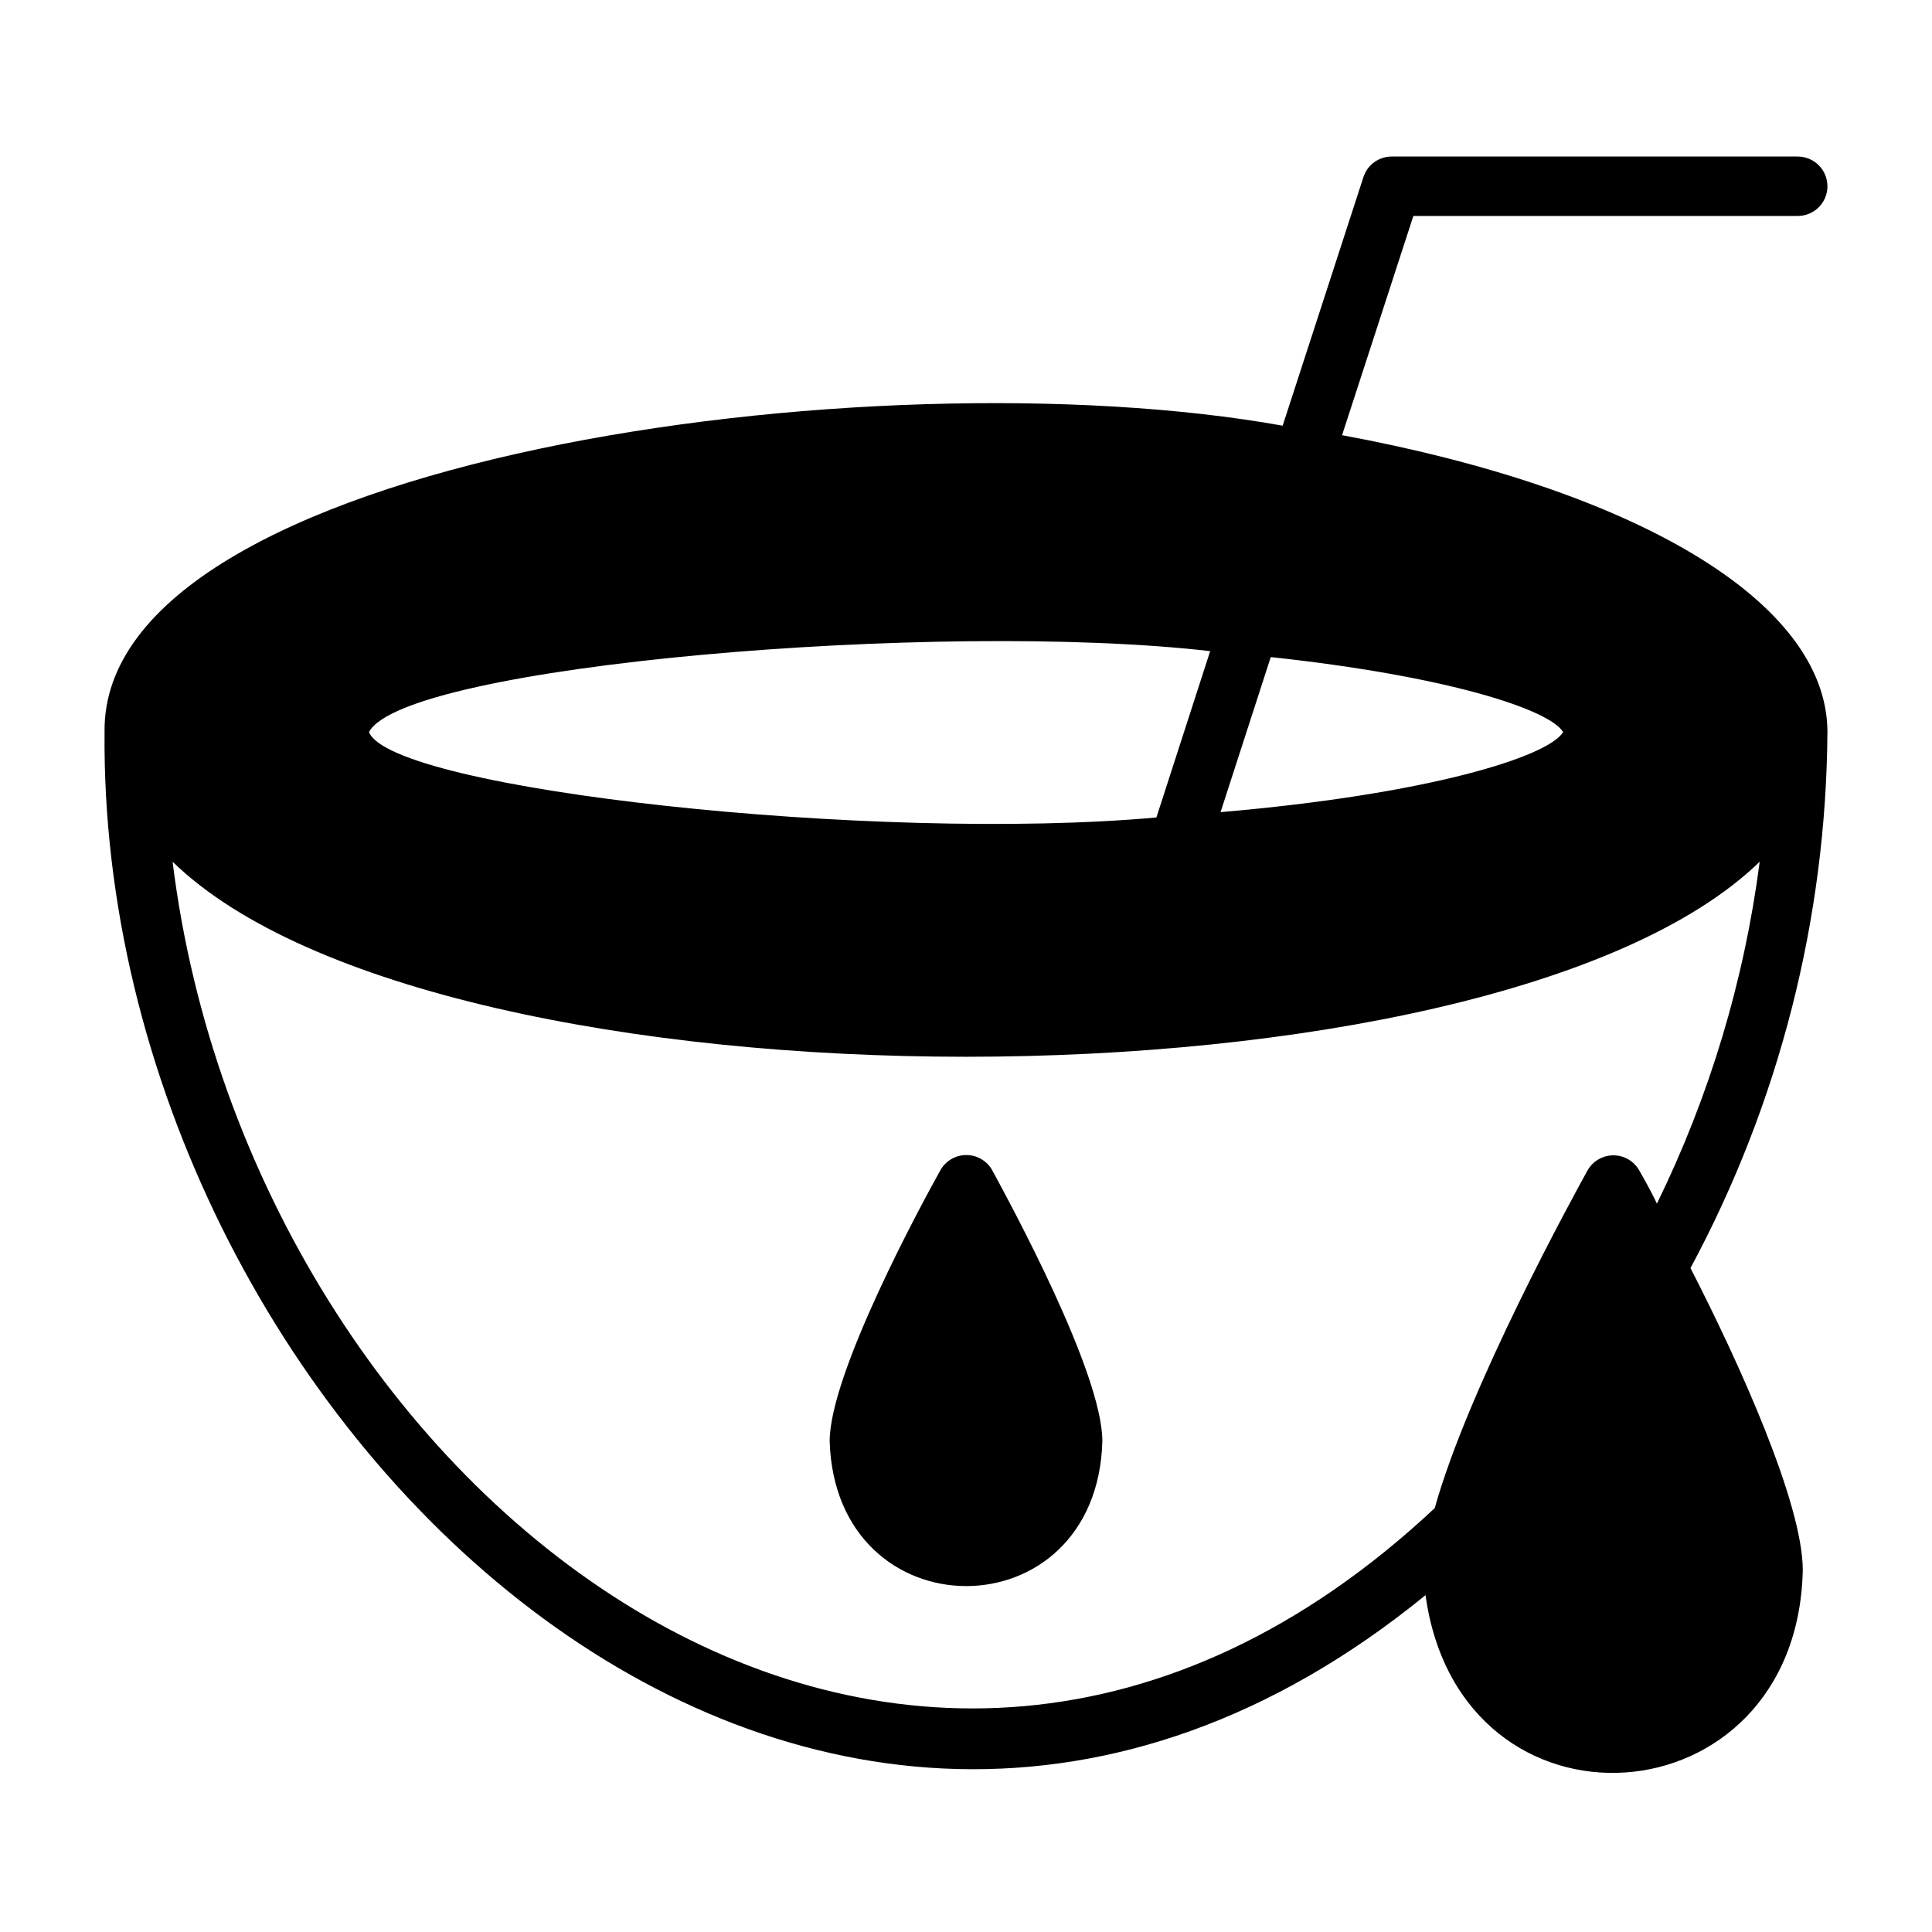
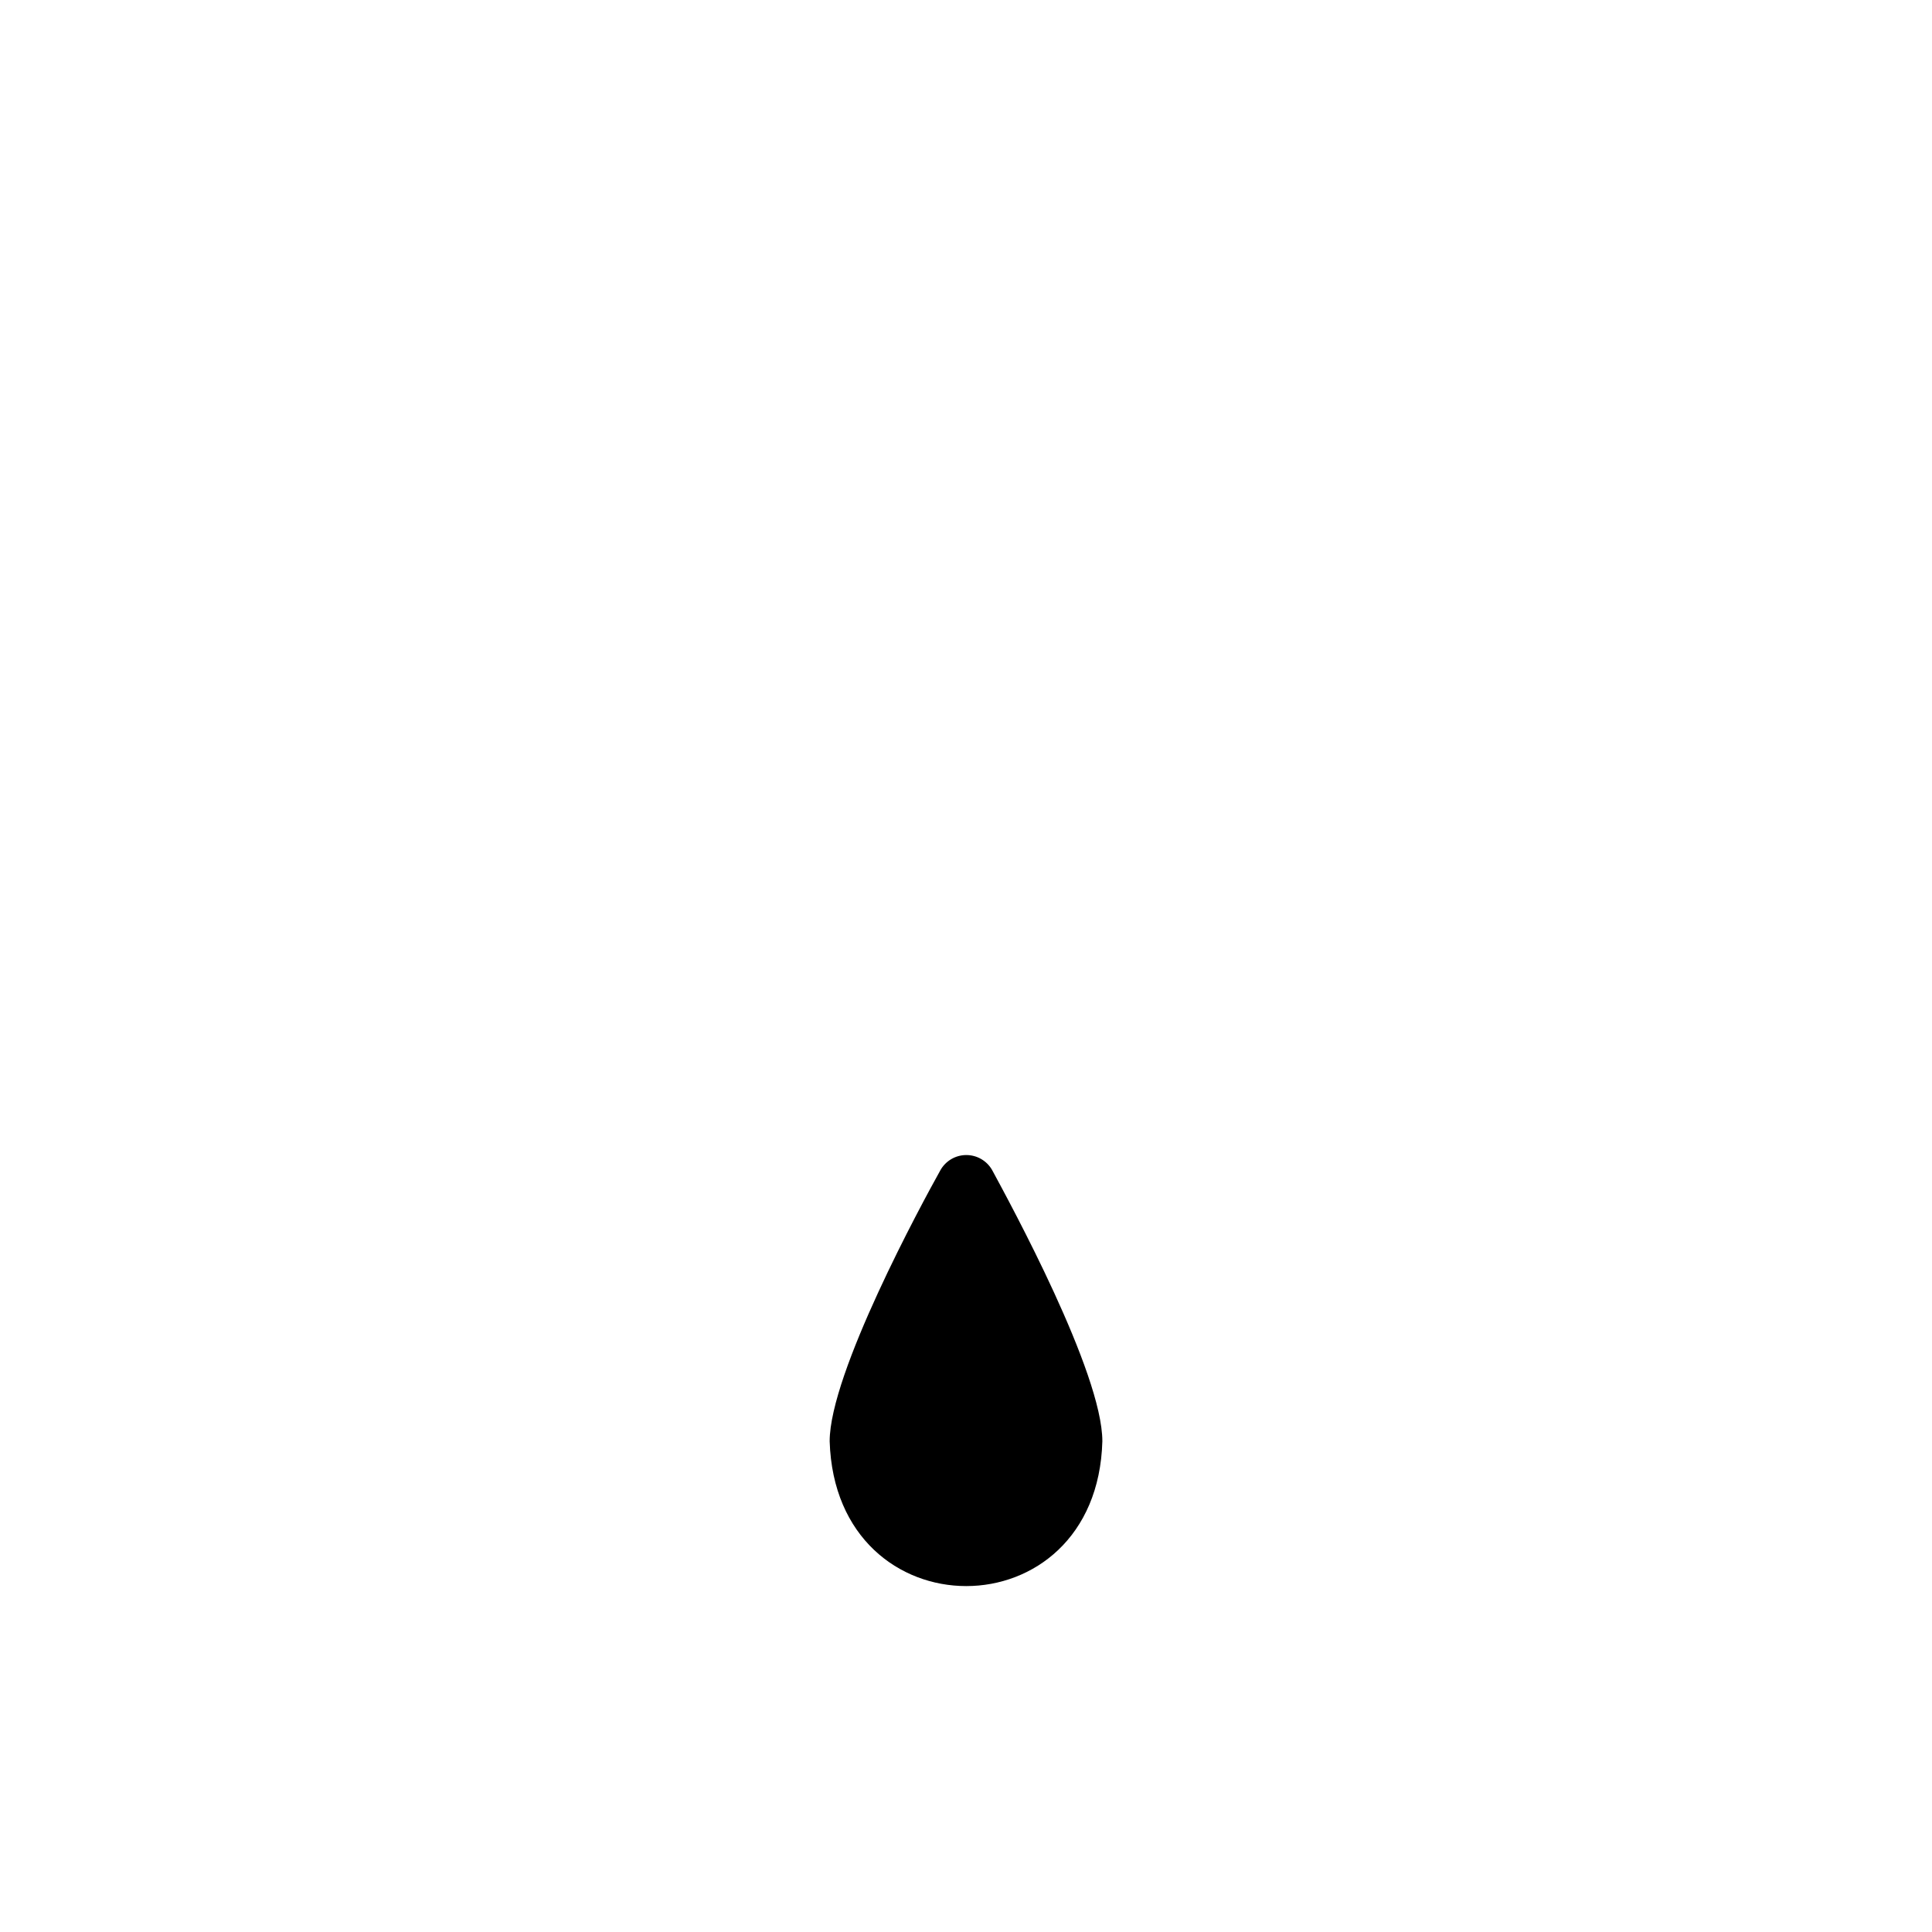
<svg xmlns="http://www.w3.org/2000/svg" fill="#000000" width="800px" height="800px" version="1.1" viewBox="144 144 512 512">
  <g>
-     <path d="m628.29 338.05c0-35.031-51.875-64.551-128.63-78.719l18.895-58.094 101.86-0.004c4.348 0 7.875-3.523 7.875-7.871s-3.527-7.875-7.875-7.875h-107.61c-3.406 0.004-6.422 2.195-7.477 5.434l-21.41 65.891c-108.48-19.445-313.15 8.816-312.21 81.16-1.652 181.84 186.57 362.11 350.07 228.76 9.211 66.754 98.48 60.773 99.977-6.613 0-17.711-16.926-55.105-29.758-80.059h-0.004c23.492-43.672 35.949-92.426 36.293-142.01zm-70.062 0c-4.094 6.535-35.66 16.453-90.766 21.176l13.305-41.094c46.84 5.039 73.762 13.855 77.461 19.84zm-316.46 0c9.055-17.711 151.22-29.758 222.94-21.492l-14.25 44.082c-74.074 6.691-202.78-7.32-208.69-22.668zm336.69 116.19c-1.387-2.508-4.023-4.062-6.887-4.062-2.863 0-5.504 1.555-6.891 4.062-3.699 6.691-31.488 57.309-40.461 89.426-140.83 131.86-313.7-3.387-334.48-171.3 70.848 68.957 349.68 68.879 420.6 0-4.082 31.484-13.281 62.09-27.238 90.609-2.047-4.332-3.938-7.402-4.644-8.738z" />
    <path d="m393.15 454.24c-4.879 8.738-29.281 53.688-29.281 71.711 1.574 51.168 70.848 51.168 72.266 0 0-18.184-24.402-62.977-29.207-71.871-1.414-2.488-4.07-4.016-6.934-3.981-2.863 0.031-5.484 1.617-6.844 4.141z" />
  </g>
</svg>